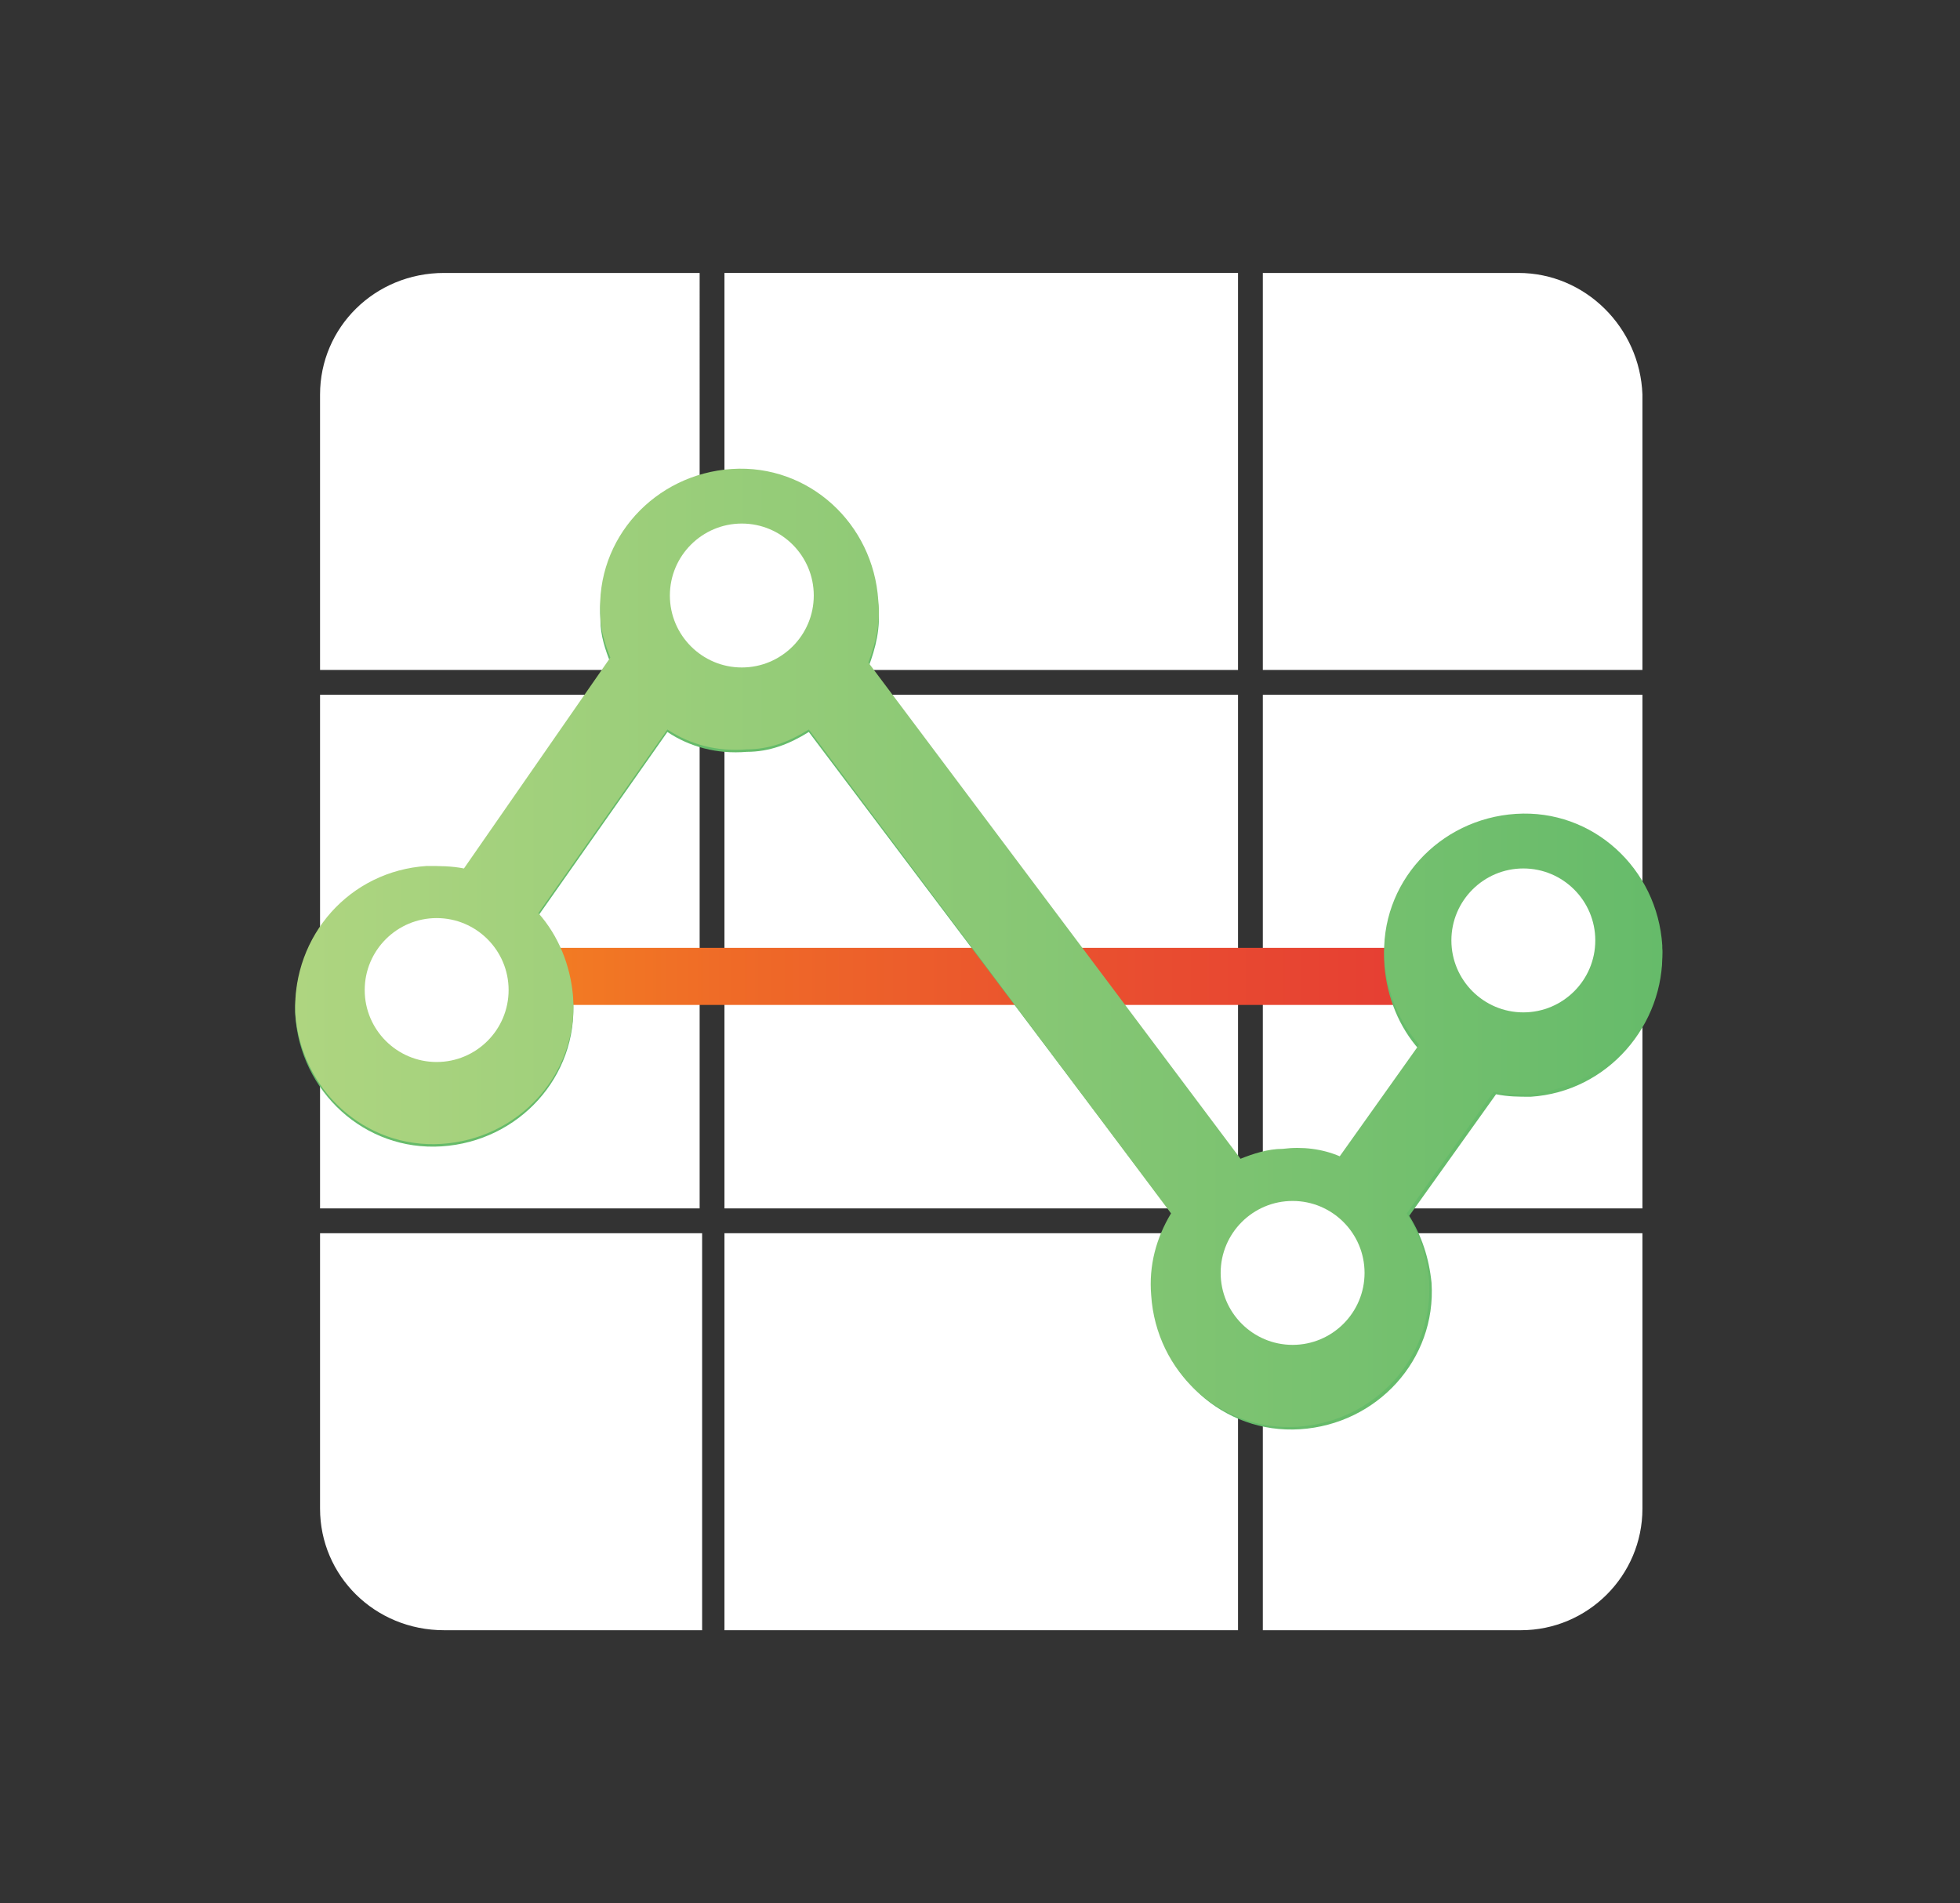
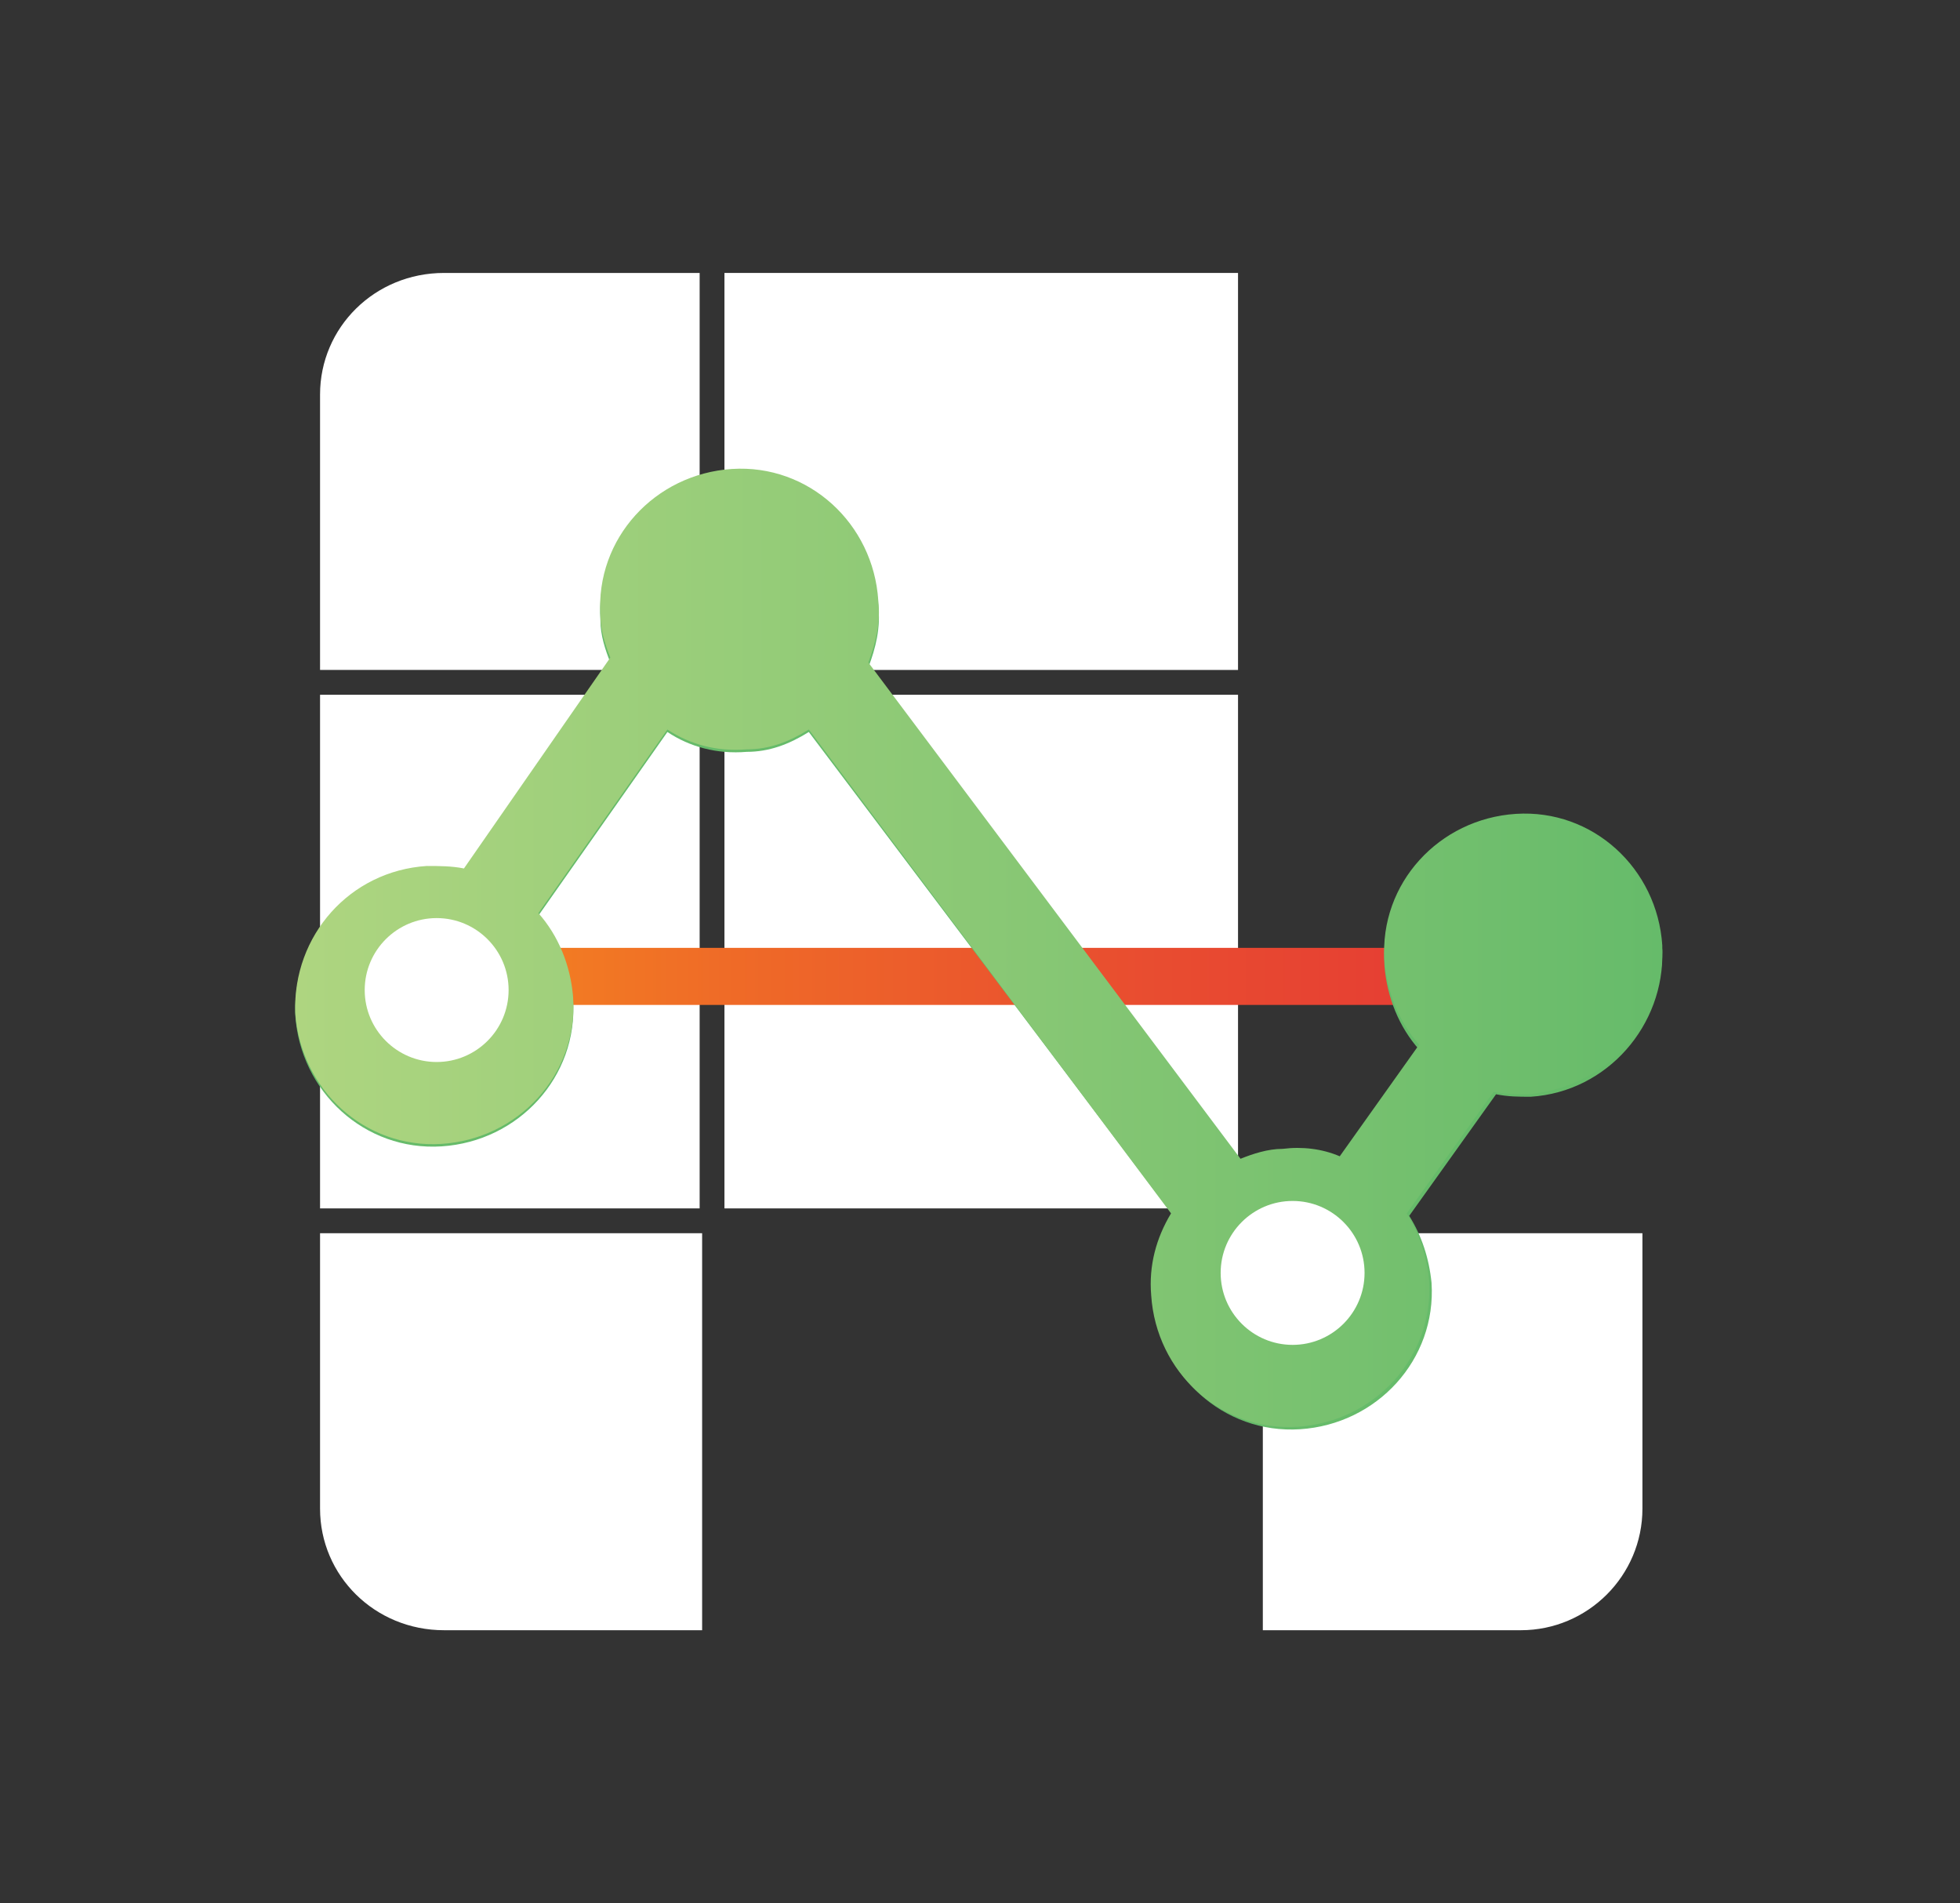
<svg xmlns="http://www.w3.org/2000/svg" version="1.1" id="Layer_1" x="0px" y="0px" viewBox="0 0 79 76.7" style="enable-background:new 0 0 79 76.7;" xml:space="preserve">
  <rect x="0" y="0" width="79" height="76.7" fill="#333333" stroke="none" />
  <style type="text/css">
	.st0{fill:#FFFFFF;}
	.st1{fill:url(#SVGID_1_);}
	.st2{fill:#66BB6A;}
	.st3{fill:url(#SVGID_00000084527330720093422680000011475153254515136160_);}
</style>
  <g>
    <g>
      <rect x="29.2" y="28" class="st0" width="20.7" height="20.7" />
-       <path class="st0" d="M61.2,11H50.9v16h15.3V15.9C66.1,13.2,63.9,11,61.2,11z" />
-       <rect x="29.2" y="49.7" class="st0" width="20.7" height="16" />
      <path class="st0" d="M66.2,60.8V49.7H50.9v16h10.4C64,65.7,66.2,63.5,66.2,60.8z" />
      <path class="st0" d="M12.9,15.9V27h15.3V11H17.9C15.1,11,12.9,13.2,12.9,15.9z" />
-       <rect x="50.9" y="28" class="st0" width="15.3" height="20.7" />
      <rect x="12.9" y="28" class="st0" width="15.3" height="20.7" />
      <path class="st0" d="M17.9,65.7h10.4v-16H12.9v11.1C12.9,63.5,15.1,65.7,17.9,65.7z" />
      <rect x="29.2" y="11" class="st0" width="20.7" height="16" />
    </g>
    <linearGradient id="SVGID_1_" gradientUnits="userSpaceOnUse" x1="13.95" y1="38.635" x2="66.51" y2="38.635" gradientTransform="matrix(1 0 0 -1 0 78)">
      <stop offset="0" style="stop-color:#F78F1E" />
      <stop offset="0.29" style="stop-color:#EF6B27" />
      <stop offset="0.57" style="stop-color:#E9502F" />
      <stop offset="0.81" style="stop-color:#E63F33" />
      <stop offset="1" style="stop-color:#E53A35" />
    </linearGradient>
    <rect x="13.9" y="38.2" class="st1" width="52.6" height="2.3" />
    <path class="st2" d="M67,38.3c-0.2-3.1-2.8-5.5-5.9-5.3c-3.1,0.2-5.5,2.8-5.3,5.9c0.1,1.3,0.6,2.5,1.4,3.4L54,46.8   c-0.7-0.3-1.5-0.4-2.3-0.3c-0.6,0-1.2,0.2-1.7,0.4L35,26.9c0.3-0.8,0.5-1.6,0.4-2.5c-0.2-3.1-2.8-5.5-5.9-5.3   c-3.1,0.2-5.5,2.8-5.3,5.9c0,0.6,0.2,1.2,0.4,1.7l-5.9,8.4c-0.5-0.1-1-0.1-1.5-0.1c-3.1,0.2-5.4,2.8-5.3,5.9   c0.2,3.1,2.8,5.5,5.9,5.3c3.1-0.2,5.5-2.8,5.3-5.9c-0.1-1.3-0.6-2.5-1.4-3.4l5.2-7.4c0.9,0.6,2,0.9,3.2,0.8c0.9,0,1.7-0.3,2.5-0.8   L47.3,49c-0.6,1-0.9,2.1-0.8,3.3c0.2,3.1,2.8,5.5,5.9,5.3c3.1-0.2,5.5-2.8,5.3-5.9c-0.1-1-0.4-1.9-0.9-2.7l3.5-4.9   c0.5,0.1,0.9,0.1,1.4,0.1C64.8,44,67.1,41.3,67,38.3L67,38.3z" />
    <linearGradient id="SVGID_00000133521918485832970110000004918337911200229516_" gradientUnits="userSpaceOnUse" x1="11.981" y1="39.8" x2="66.97" y2="39.8" gradientTransform="matrix(1 0 0 -1 0 78)">
      <stop offset="0" style="stop-color:#AED580" />
      <stop offset="1" style="stop-color:#66BB6A" />
    </linearGradient>
    <path style="fill:url(#SVGID_00000133521918485832970110000004918337911200229516_);" d="M67,38.1c-0.2-3.1-2.8-5.5-5.9-5.3   c-3.1,0.2-5.5,2.8-5.3,5.9c0.1,1.3,0.6,2.5,1.4,3.4L54,46.6c-0.7-0.3-1.5-0.4-2.3-0.3c-0.6,0-1.2,0.2-1.7,0.4L35,26.7   c0.3-0.8,0.5-1.6,0.4-2.5c-0.2-3.1-2.8-5.5-5.9-5.3s-5.5,2.8-5.3,5.9c0,0.6,0.2,1.2,0.4,1.7L18.7,35c-0.5-0.1-1-0.1-1.5-0.1   c-3.1,0.2-5.4,2.8-5.3,5.9c0.2,3.1,2.8,5.5,5.9,5.3c3.1-0.2,5.5-2.8,5.3-5.9c-0.1-1.3-0.6-2.5-1.4-3.4l5.2-7.4   c0.9,0.6,2,0.9,3.2,0.8c0.9,0,1.7-0.3,2.5-0.8l14.6,19.5c-0.6,1-0.9,2.1-0.8,3.3c0.2,3.1,2.8,5.5,5.9,5.3c3.1-0.2,5.5-2.8,5.3-5.9   c-0.1-1-0.4-1.9-0.9-2.7l3.5-4.9c0.5,0.1,0.9,0.1,1.4,0.1C64.8,43.8,67.1,41.2,67,38.1L67,38.1z" />
-     <path class="st0" d="M32.8,24c0,1.6-1.3,2.9-2.9,2.9s-2.9-1.3-2.9-2.9s1.3-2.9,2.9-2.9S32.8,22.4,32.8,24z" />
    <path class="st0" d="M20.5,39.9c0,1.6-1.3,2.9-2.9,2.9s-2.9-1.3-2.9-2.9S16,37,17.6,37S20.5,38.3,20.5,39.9z" />
    <path class="st0" d="M55,51.3c0,1.6-1.3,2.9-2.9,2.9s-2.9-1.3-2.9-2.9s1.3-2.9,2.9-2.9S55,49.7,55,51.3z" />
-     <path class="st0" d="M64.3,37.9c0,1.6-1.3,2.9-2.9,2.9s-2.9-1.3-2.9-2.9s1.3-2.9,2.9-2.9S64.3,36.3,64.3,37.9z" />
  </g>
</svg>